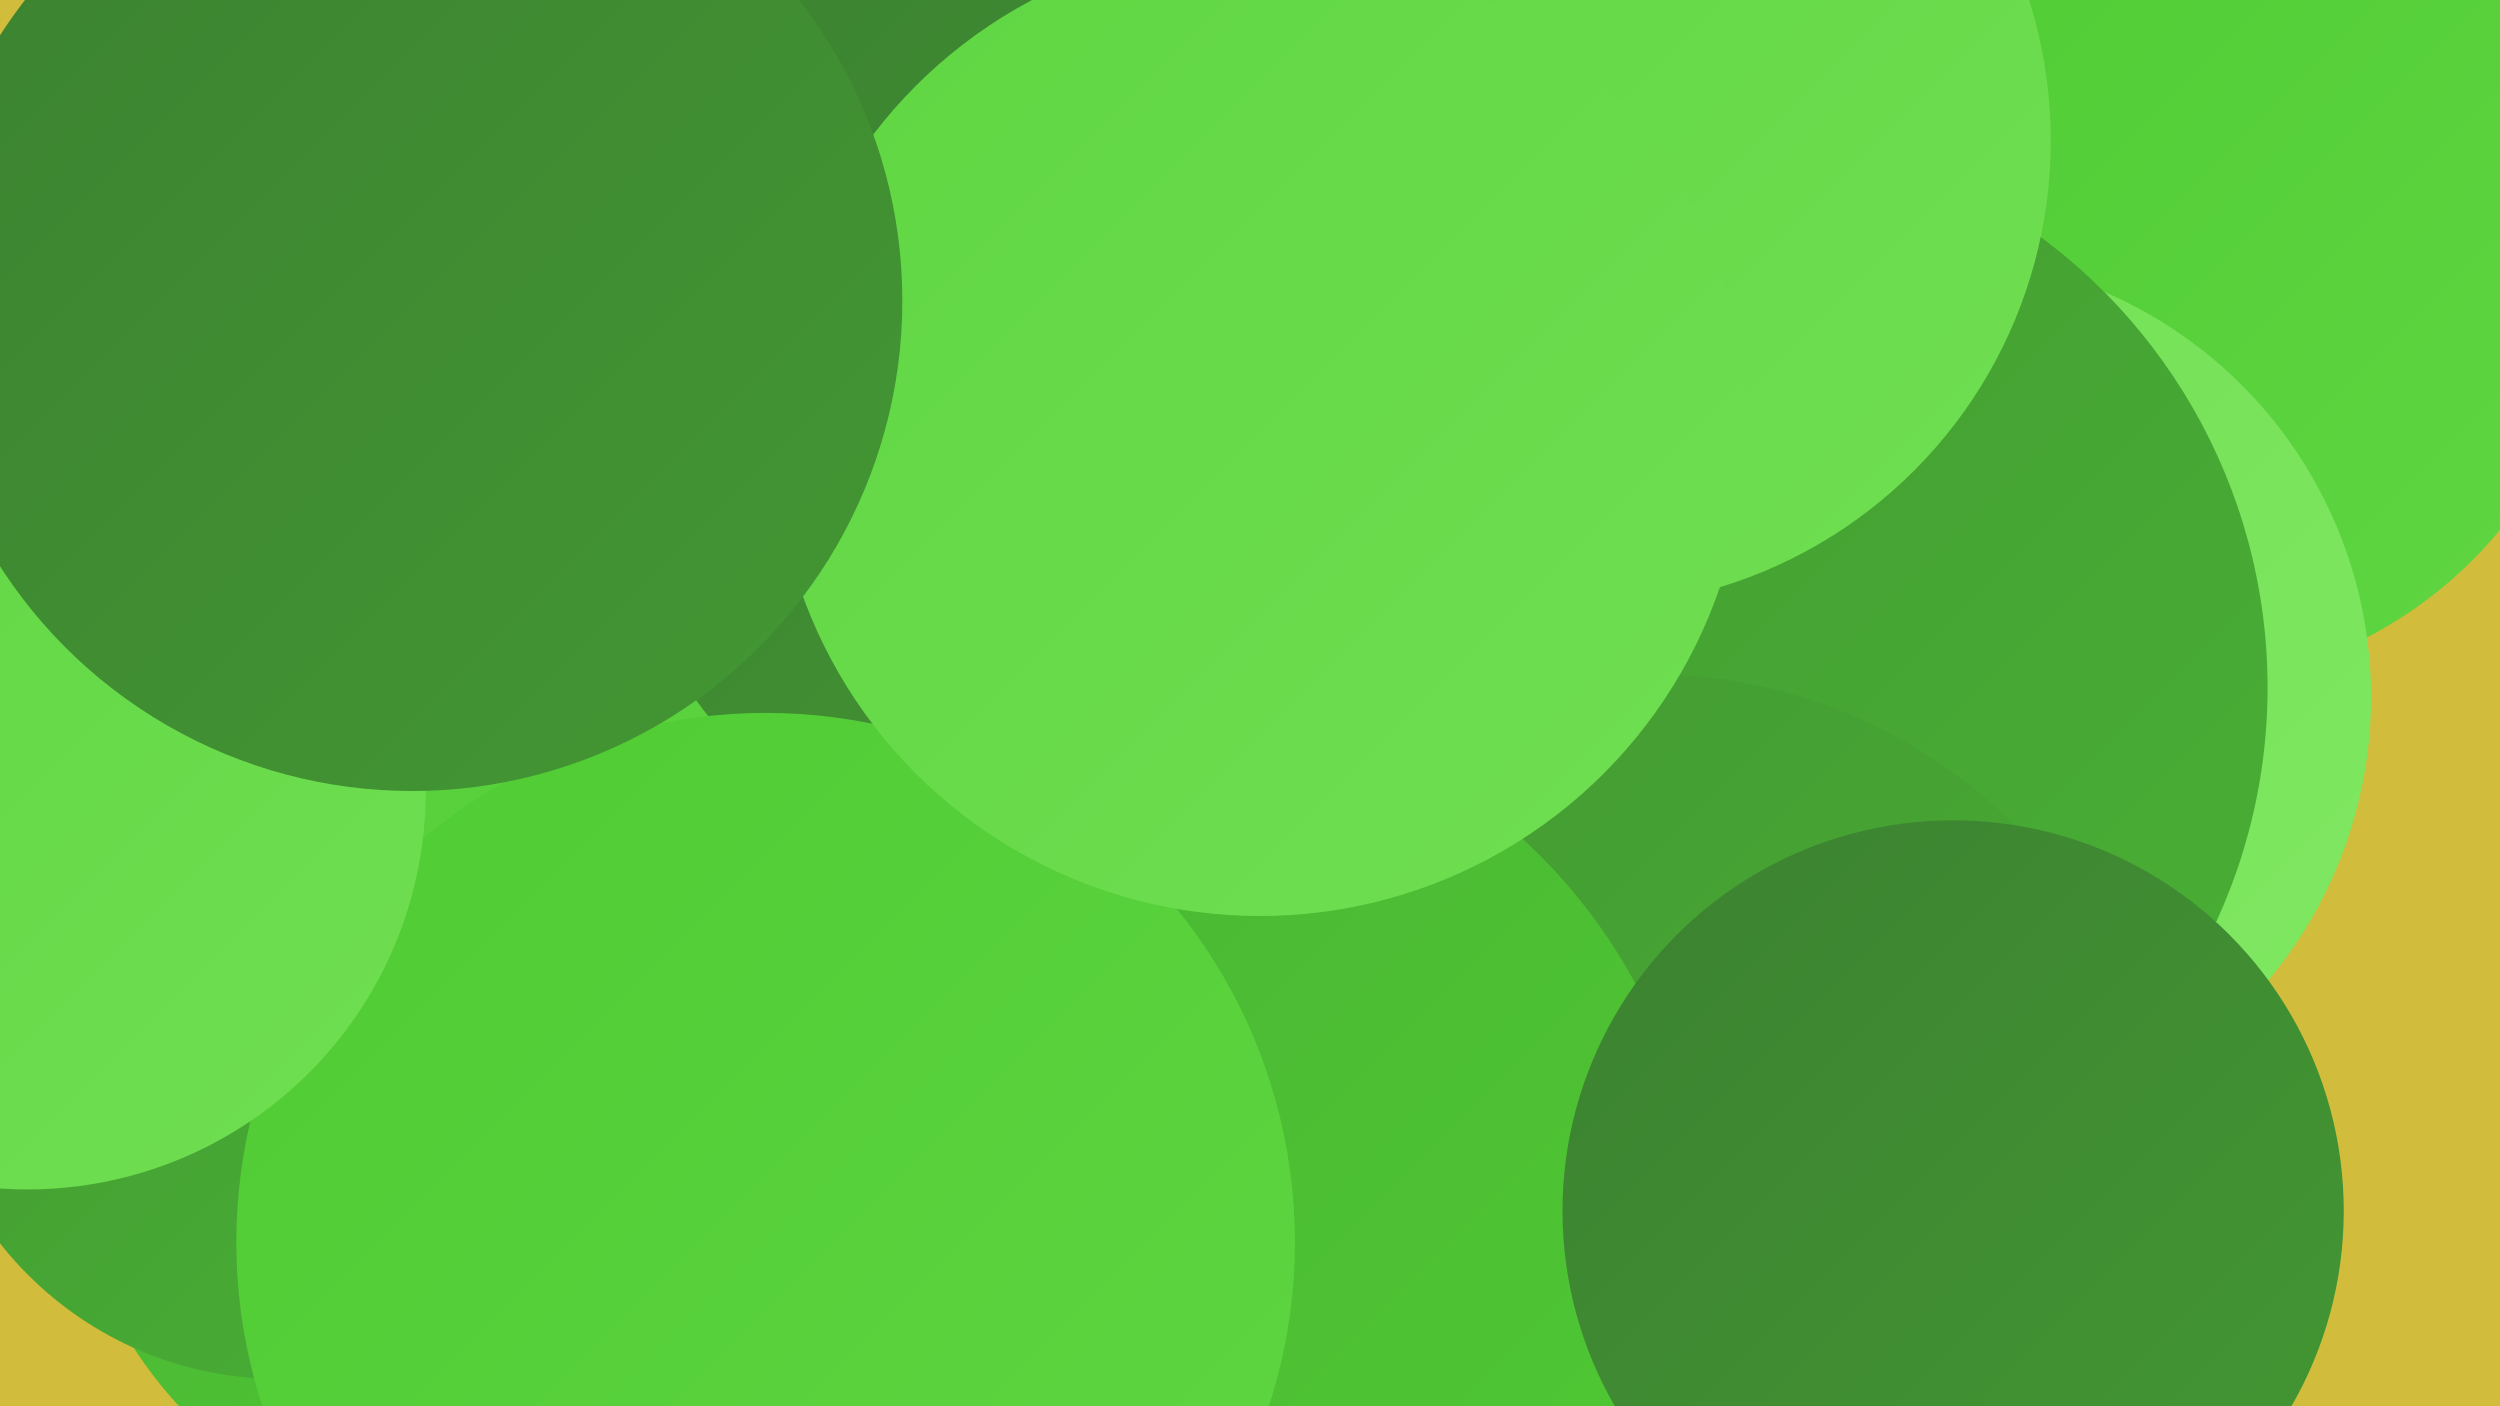
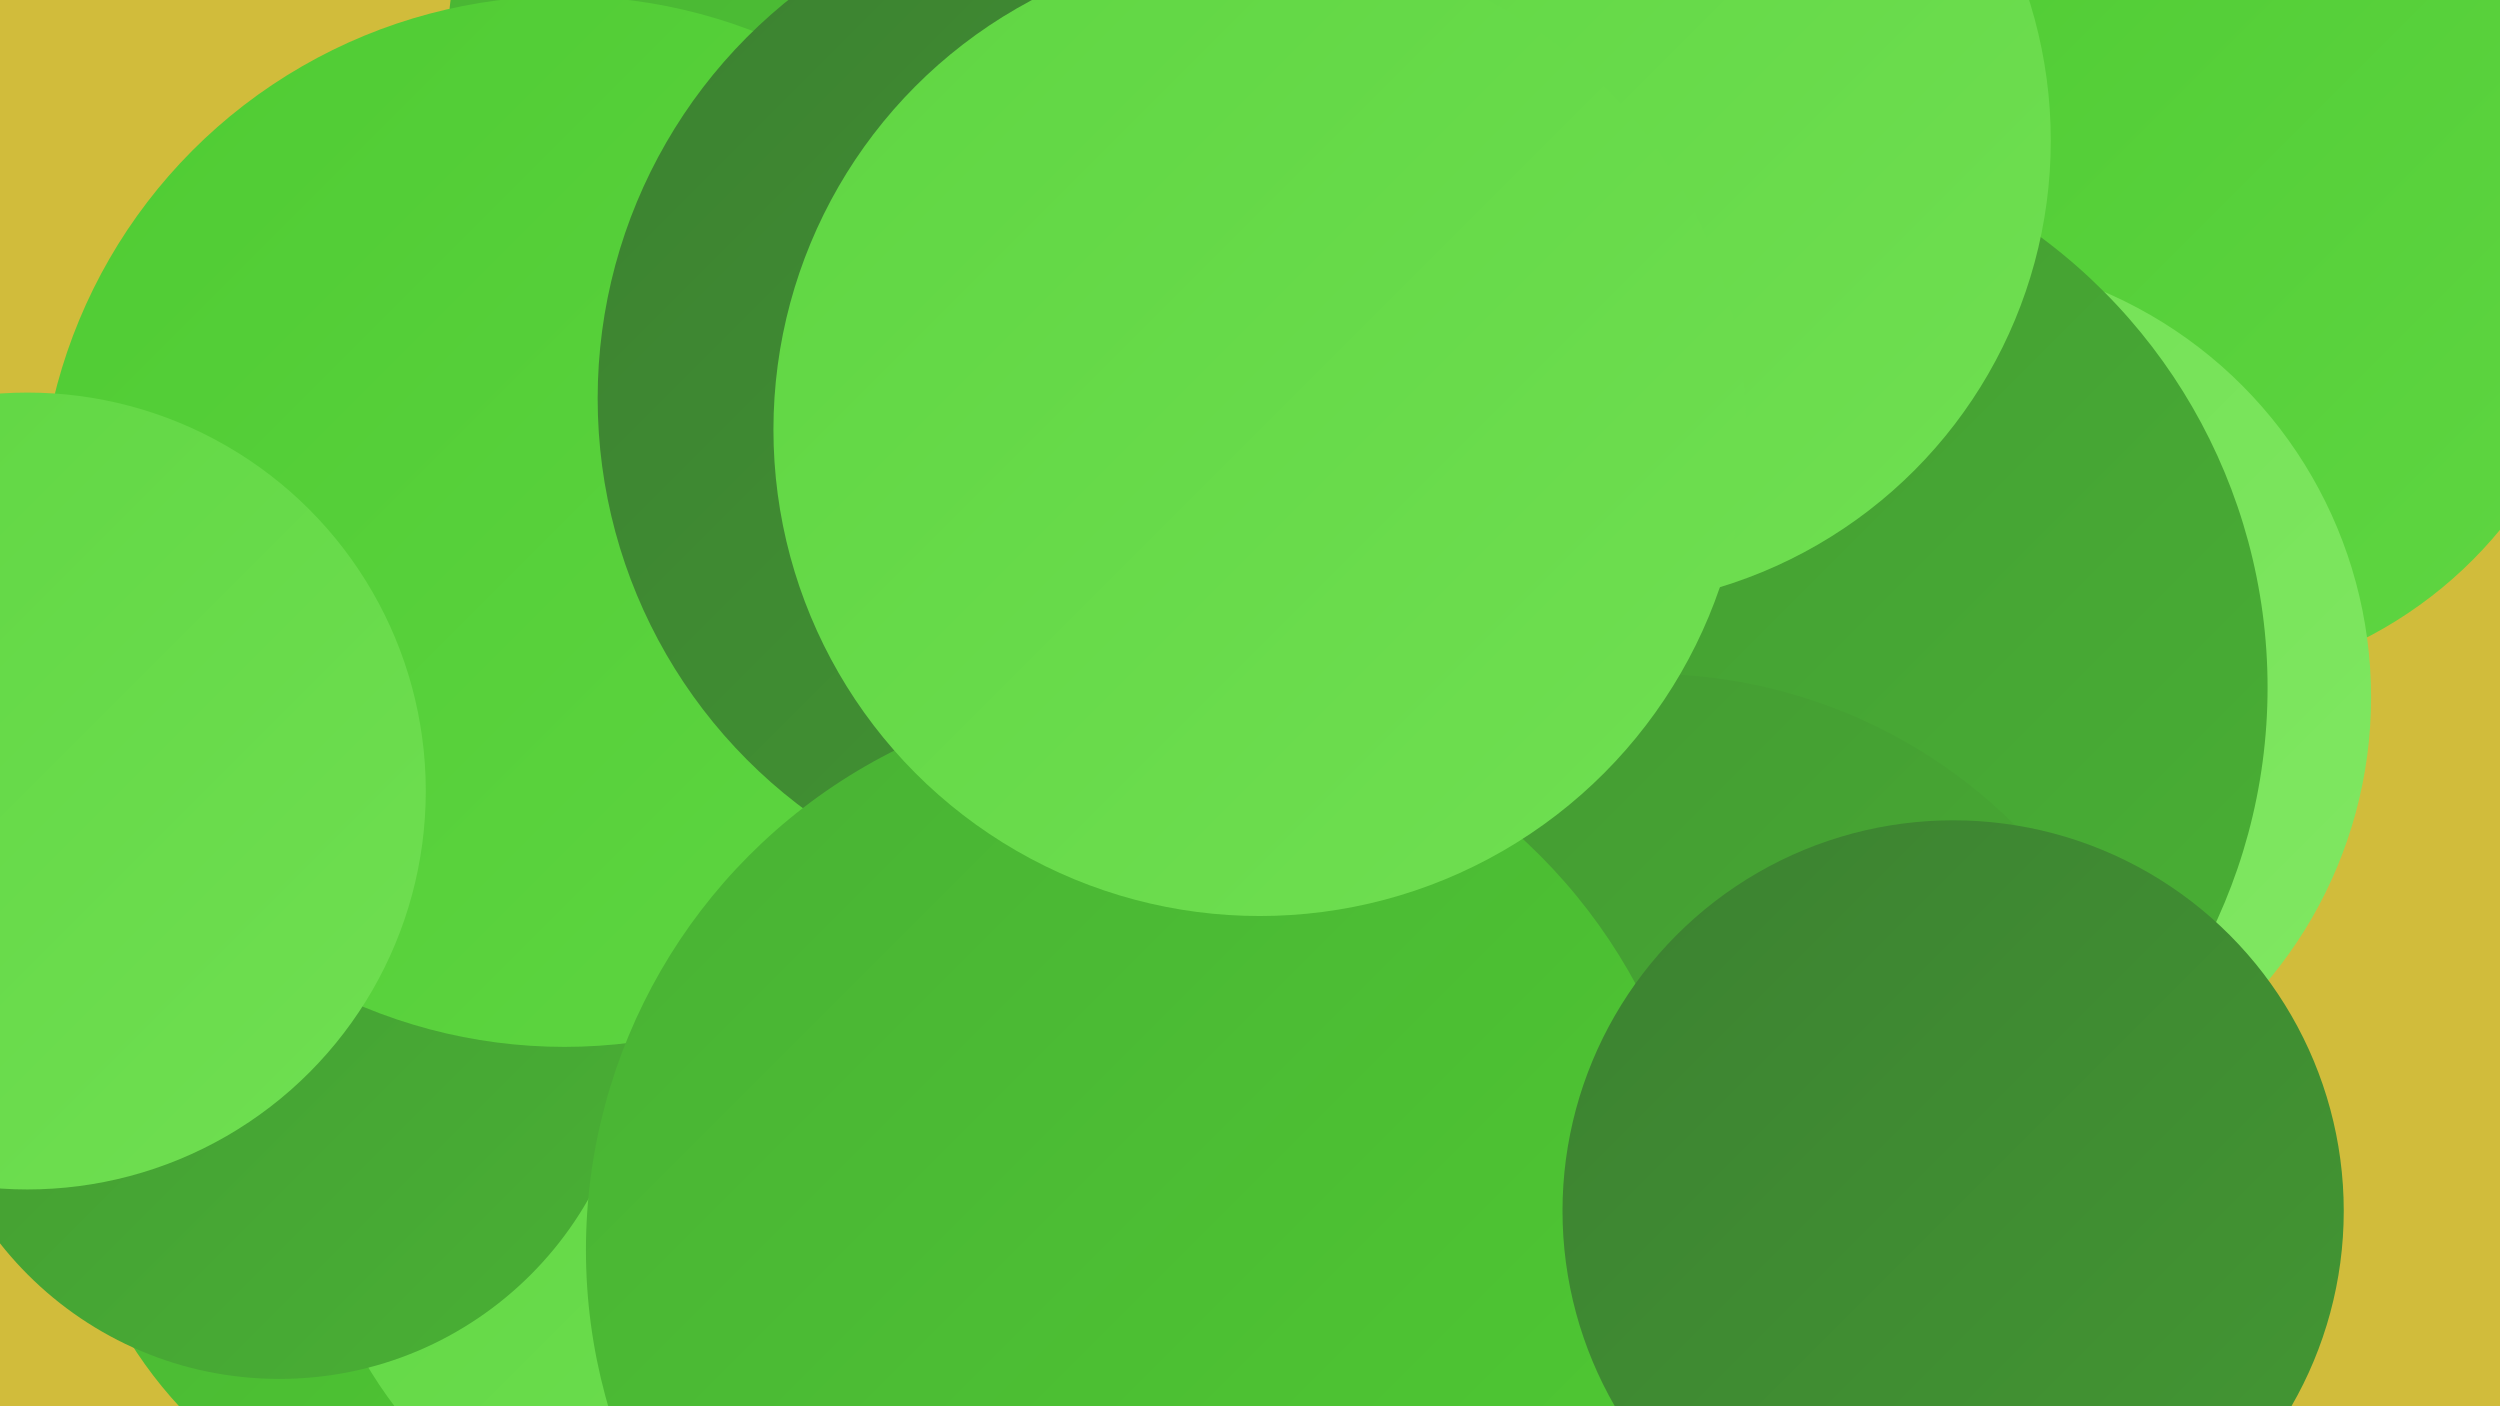
<svg xmlns="http://www.w3.org/2000/svg" width="1280" height="720">
  <defs>
    <linearGradient id="grad0" x1="0%" y1="0%" x2="100%" y2="100%">
      <stop offset="0%" style="stop-color:#3c8131;stop-opacity:1" />
      <stop offset="100%" style="stop-color:#439833;stop-opacity:1" />
    </linearGradient>
    <linearGradient id="grad1" x1="0%" y1="0%" x2="100%" y2="100%">
      <stop offset="0%" style="stop-color:#439833;stop-opacity:1" />
      <stop offset="100%" style="stop-color:#49b134;stop-opacity:1" />
    </linearGradient>
    <linearGradient id="grad2" x1="0%" y1="0%" x2="100%" y2="100%">
      <stop offset="0%" style="stop-color:#49b134;stop-opacity:1" />
      <stop offset="100%" style="stop-color:#4fcb33;stop-opacity:1" />
    </linearGradient>
    <linearGradient id="grad3" x1="0%" y1="0%" x2="100%" y2="100%">
      <stop offset="0%" style="stop-color:#4fcb33;stop-opacity:1" />
      <stop offset="100%" style="stop-color:#5fd642;stop-opacity:1" />
    </linearGradient>
    <linearGradient id="grad4" x1="0%" y1="0%" x2="100%" y2="100%">
      <stop offset="0%" style="stop-color:#5fd642;stop-opacity:1" />
      <stop offset="100%" style="stop-color:#70df52;stop-opacity:1" />
    </linearGradient>
    <linearGradient id="grad5" x1="0%" y1="0%" x2="100%" y2="100%">
      <stop offset="0%" style="stop-color:#70df52;stop-opacity:1" />
      <stop offset="100%" style="stop-color:#81e863;stop-opacity:1" />
    </linearGradient>
    <linearGradient id="grad6" x1="0%" y1="0%" x2="100%" y2="100%">
      <stop offset="0%" style="stop-color:#81e863;stop-opacity:1" />
      <stop offset="100%" style="stop-color:#3c8131;stop-opacity:1" />
    </linearGradient>
  </defs>
  <rect width="1280" height="720" fill="#d1bc3b" />
  <circle cx="254" cy="570" r="221" fill="url(#grad2)" />
  <circle cx="483" cy="29" r="254" fill="url(#grad2)" />
  <circle cx="407" cy="432" r="180" fill="url(#grad2)" />
  <circle cx="383" cy="583" r="227" fill="url(#grad4)" />
  <circle cx="143" cy="524" r="182" fill="url(#grad1)" />
  <circle cx="1111" cy="132" r="219" fill="url(#grad3)" />
  <circle cx="564" cy="267" r="190" fill="url(#grad6)" />
-   <circle cx="671" cy="534" r="204" fill="url(#grad6)" />
  <circle cx="988" cy="357" r="226" fill="url(#grad5)" />
  <circle cx="874" cy="352" r="287" fill="url(#grad1)" />
  <circle cx="844" cy="611" r="266" fill="url(#grad1)" />
  <circle cx="289" cy="267" r="269" fill="url(#grad3)" />
  <circle cx="568" cy="204" r="262" fill="url(#grad0)" />
  <circle cx="586" cy="640" r="286" fill="url(#grad2)" />
  <circle cx="1000" cy="620" r="200" fill="url(#grad0)" />
  <circle cx="811" cy="72" r="239" fill="url(#grad4)" />
-   <circle cx="392" cy="636" r="271" fill="url(#grad3)" />
  <circle cx="14" cy="405" r="204" fill="url(#grad4)" />
  <circle cx="645" cy="220" r="249" fill="url(#grad4)" />
-   <circle cx="211" cy="154" r="251" fill="url(#grad0)" />
</svg>